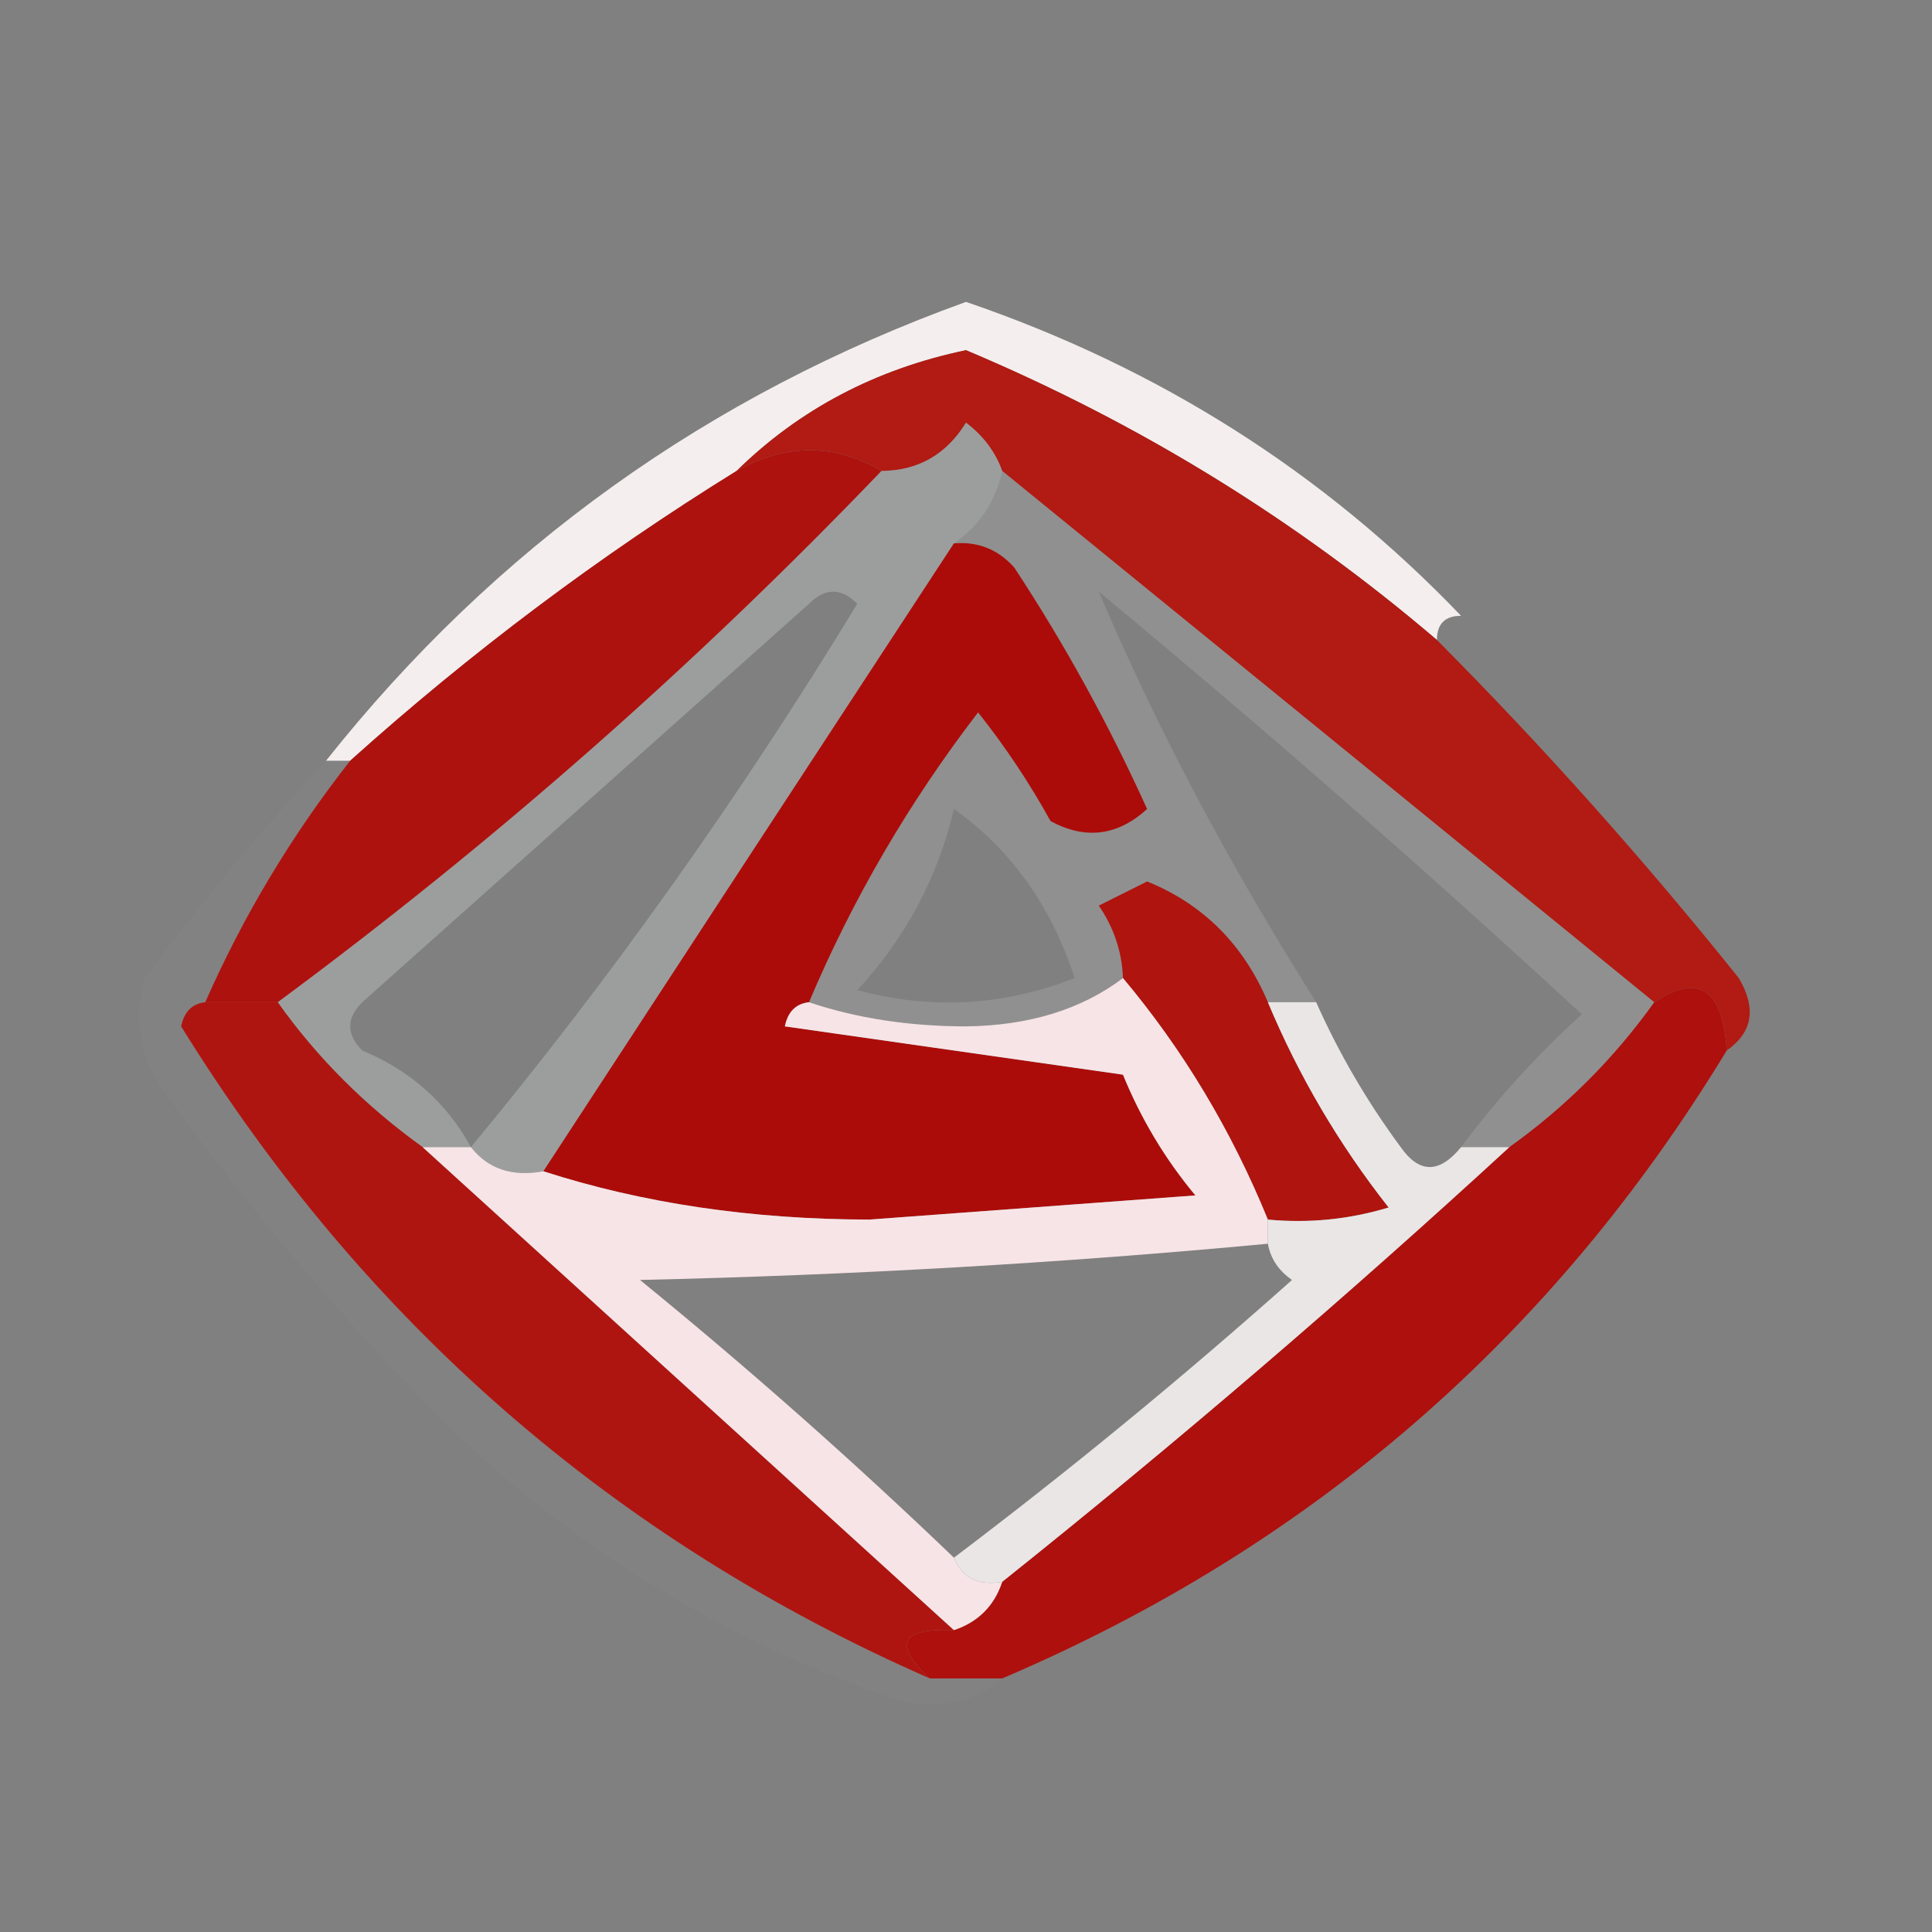
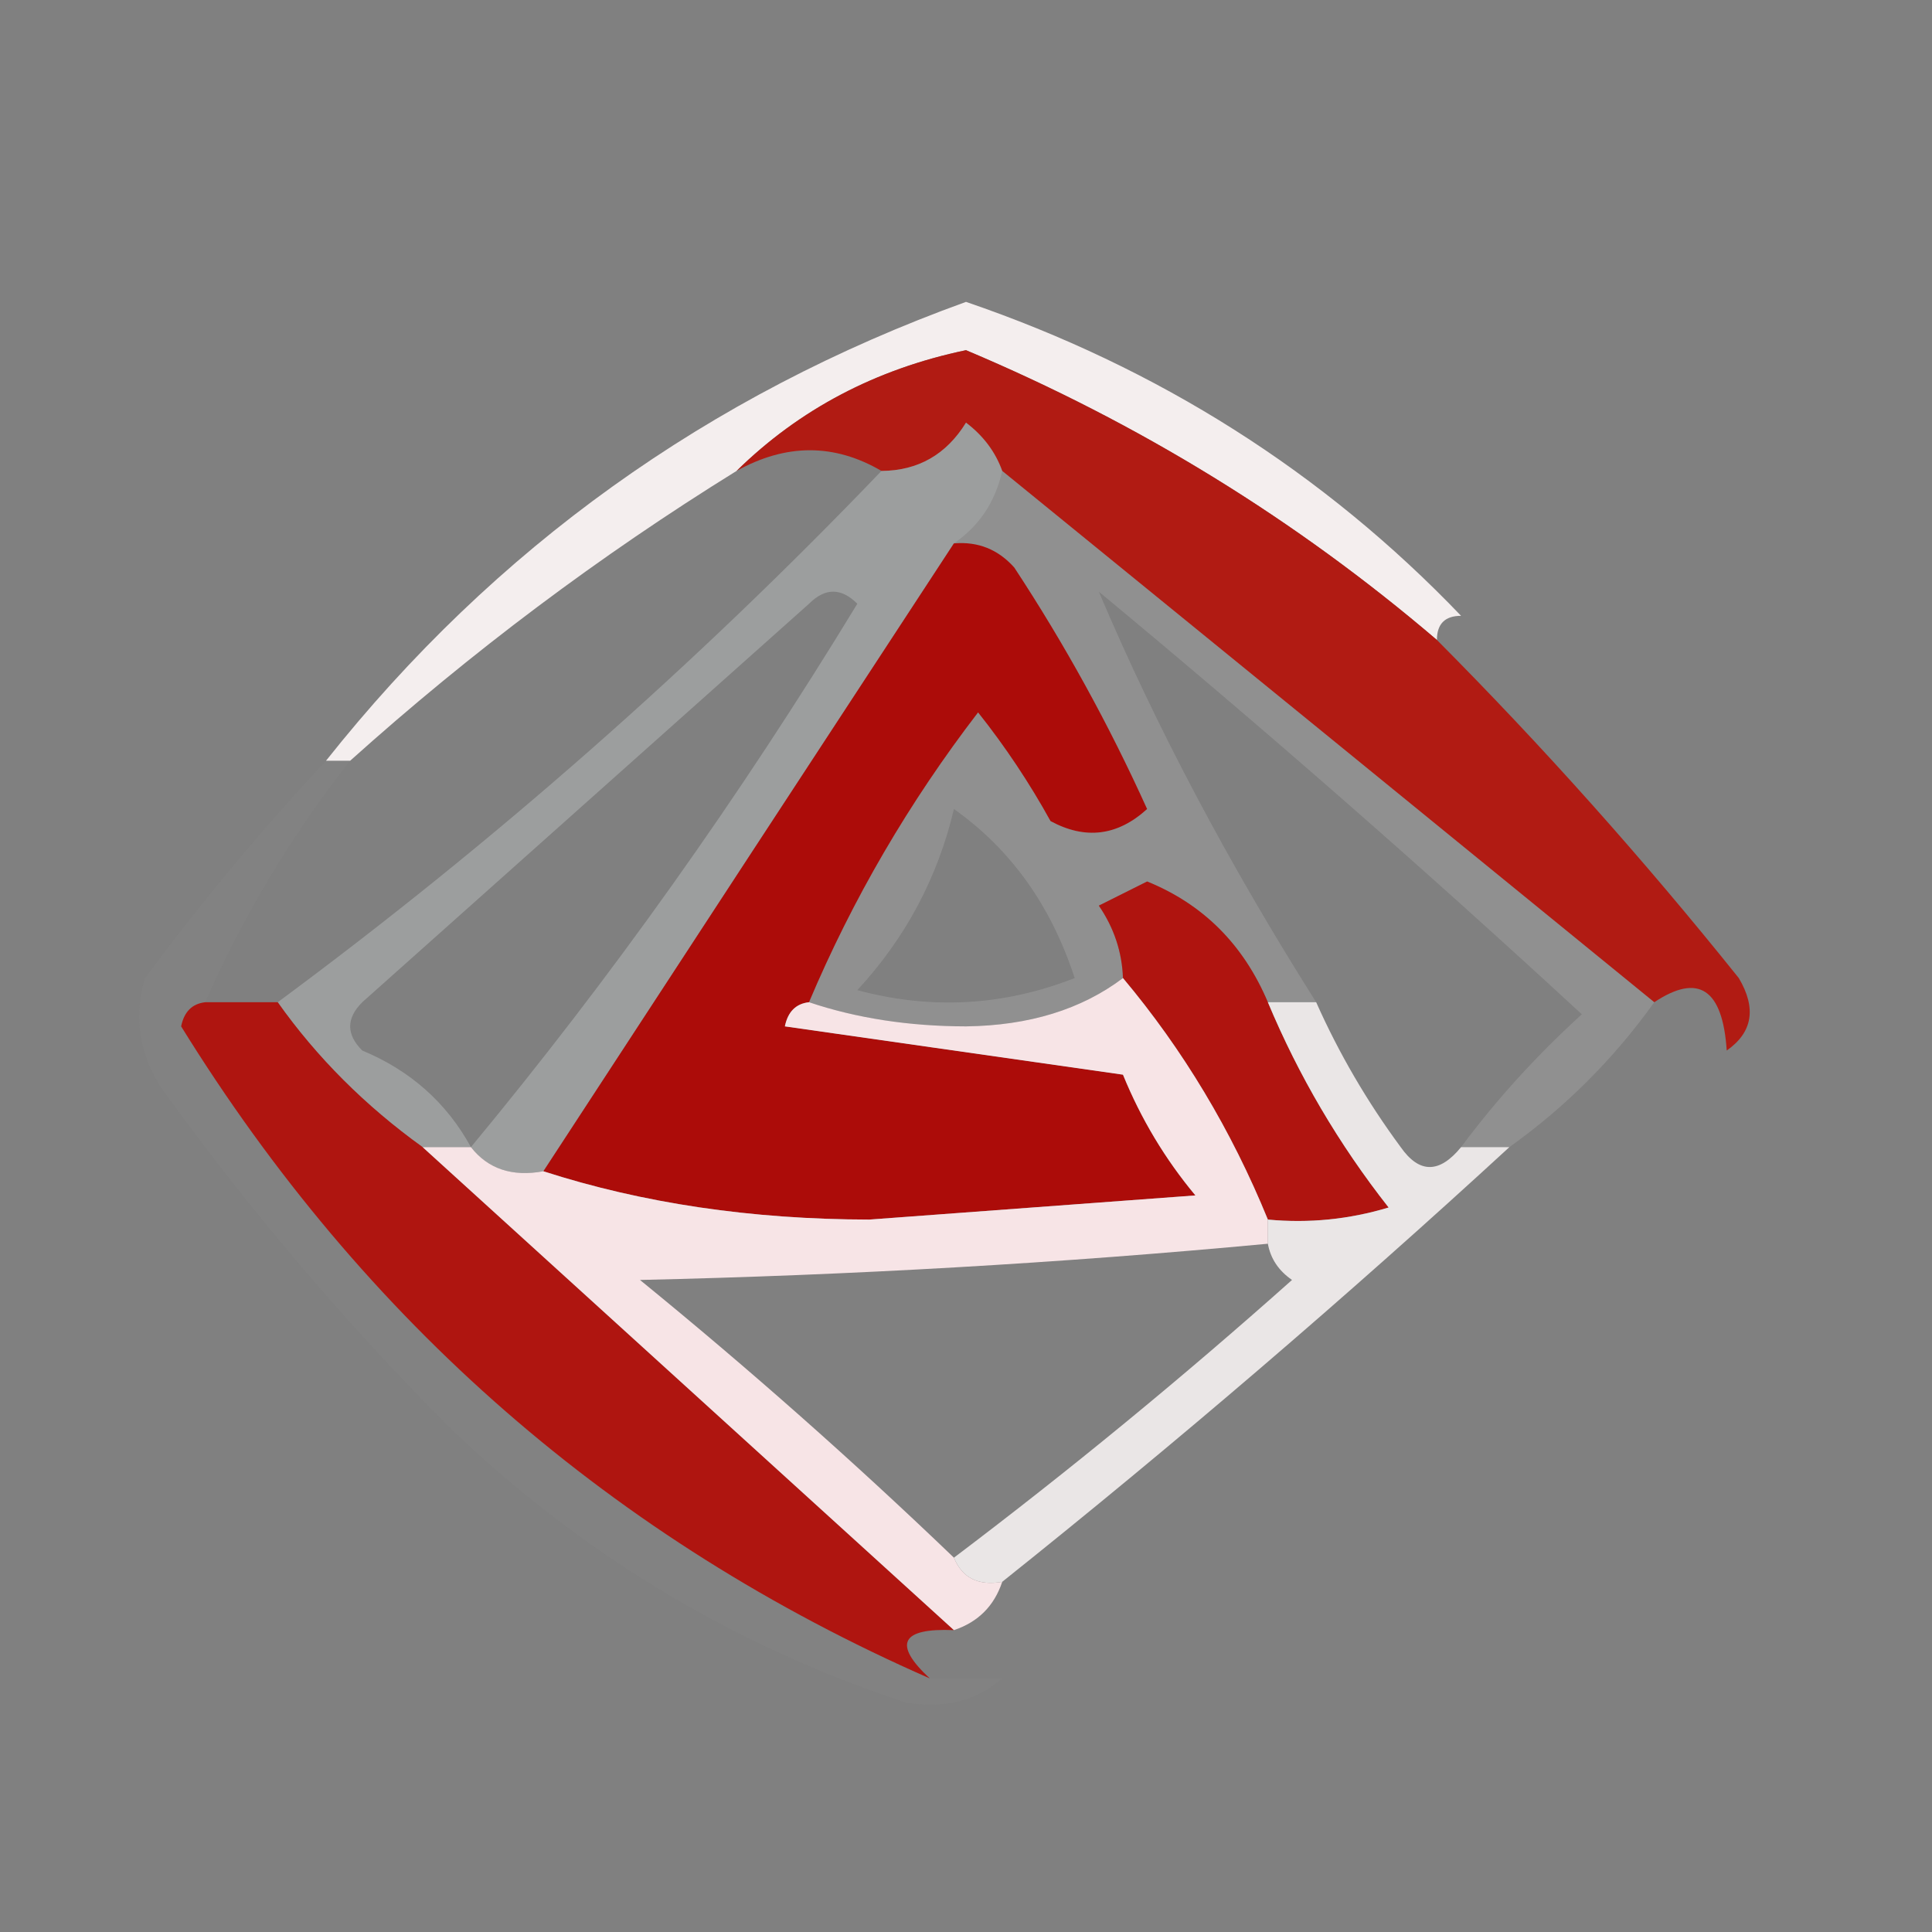
<svg xmlns="http://www.w3.org/2000/svg" version="1.1" width="80px" height="80px" style="shape-rendering:geometricPrecision; text-rendering:geometricPrecision; image-rendering:optimizeQuality; fill-rule:evenodd; clip-rule:evenodd">
  <rect width="100%" height="100%" fill="#808080" stroke="none" />
  <g>
    <path style="opacity:1" fill="#f4eeee" d="M 60.5,25.5 C 59.833,25.5 59.5,25.833 59.5,26.5C 53.669,21.52 47.169,17.52 40,14.5C 36.264,15.282 33.098,16.949 30.5,19.5C 24.839,23.004 19.505,27.004 14.5,31.5C 14.167,31.5 13.833,31.5 13.5,31.5C 20.49,22.689 29.323,16.356 40,12.5C 47.981,15.229 54.815,19.562 60.5,25.5 Z" />
  </g>
  <g>
-     <path style="opacity:1" fill="#ae120e" d="M 36.5,19.5 C 28.785,27.549 20.452,34.882 11.5,41.5C 10.5,41.5 9.5,41.5 8.5,41.5C 10.075,37.922 12.075,34.589 14.5,31.5C 19.505,27.004 24.839,23.004 30.5,19.5C 32.549,18.359 34.549,18.359 36.5,19.5 Z" />
-   </g>
+     </g>
  <g>
    <path style="opacity:1" fill="#b11b13" d="M 59.5,26.5 C 63.884,30.906 68.051,35.572 72,40.5C 72.74,41.749 72.573,42.749 71.5,43.5C 71.332,40.949 70.332,40.282 68.5,41.5C 59.481,34.143 50.481,26.81 41.5,19.5C 41.217,18.711 40.717,18.044 40,17.5C 39.184,18.823 38.017,19.489 36.5,19.5C 34.549,18.359 32.549,18.359 30.5,19.5C 33.098,16.949 36.264,15.282 40,14.5C 47.169,17.52 53.669,21.52 59.5,26.5 Z" />
  </g>
  <g>
    <path style="opacity:0.286" fill="#e4eaea" d="M 41.5,19.5 C 41.218,20.778 40.551,21.778 39.5,22.5C 33.847,31.13 28.18,39.797 22.5,48.5C 21.209,48.737 20.209,48.404 19.5,47.5C 18.833,47.5 18.167,47.5 17.5,47.5C 15.118,45.785 13.118,43.785 11.5,41.5C 20.452,34.882 28.785,27.549 36.5,19.5C 38.017,19.489 39.184,18.823 40,17.5C 40.717,18.044 41.217,18.711 41.5,19.5 Z M 19.5,47.5 C 18.492,45.661 16.992,44.328 15,43.5C 14.333,42.833 14.333,42.167 15,41.5C 21.167,36 27.333,30.5 33.5,25C 34.167,24.333 34.833,24.333 35.5,25C 30.634,33 25.301,40.5 19.5,47.5 Z" />
  </g>
  <g>
    <path style="opacity:1" fill="#ac0c09" d="M 39.5,22.5 C 40.496,22.414 41.329,22.748 42,23.5C 44.087,26.673 45.92,30.006 47.5,33.5C 46.277,34.614 44.944,34.781 43.5,34C 42.624,32.414 41.624,30.914 40.5,29.5C 37.639,33.227 35.305,37.227 33.5,41.5C 32.957,41.56 32.624,41.893 32.5,42.5C 37.167,43.167 41.833,43.833 46.5,44.5C 47.248,46.333 48.248,47.999 49.5,49.5C 45,49.833 40.5,50.167 36,50.5C 31.114,50.493 26.614,49.826 22.5,48.5C 28.18,39.797 33.847,31.13 39.5,22.5 Z" />
  </g>
  <g>
    <path style="opacity:0.161" fill="#e6e8e8" d="M 41.5,19.5 C 50.481,26.81 59.481,34.143 68.5,41.5C 66.833,43.833 64.833,45.833 62.5,47.5C 61.833,47.5 61.167,47.5 60.5,47.5C 61.96,45.537 63.627,43.704 65.5,42C 58.981,35.98 52.315,30.147 45.5,24.5C 47.87,30.093 50.87,35.76 54.5,41.5C 53.833,41.5 53.167,41.5 52.5,41.5C 51.488,39.11 49.821,37.444 47.5,36.5C 46.833,36.833 46.167,37.167 45.5,37.5C 46.127,38.417 46.461,39.417 46.5,40.5C 44.777,41.8 42.61,42.467 40,42.5C 37.639,42.496 35.473,42.163 33.5,41.5C 35.305,37.227 37.639,33.227 40.5,29.5C 41.624,30.914 42.624,32.414 43.5,34C 44.944,34.781 46.277,34.614 47.5,33.5C 45.92,30.006 44.087,26.673 42,23.5C 41.329,22.748 40.496,22.414 39.5,22.5C 40.551,21.778 41.218,20.778 41.5,19.5 Z M 39.5,33.5 C 41.858,35.168 43.524,37.501 44.5,40.5C 41.554,41.655 38.554,41.821 35.5,41C 37.494,38.843 38.828,36.343 39.5,33.5 Z" />
  </g>
  <g>
    <path style="opacity:1" fill="#af140f" d="M 52.5,41.5 C 53.777,44.553 55.444,47.386 57.5,50C 55.866,50.493 54.199,50.66 52.5,50.5C 50.988,46.799 48.988,43.466 46.5,40.5C 46.461,39.417 46.127,38.417 45.5,37.5C 46.167,37.167 46.833,36.833 47.5,36.5C 49.821,37.444 51.488,39.11 52.5,41.5 Z" />
  </g>
  <g>
-     <path style="opacity:1" fill="#ae100d" d="M 71.5,43.5 C 64.285,55.382 54.285,64.049 41.5,69.5C 40.5,69.5 39.5,69.5 38.5,69.5C 36.969,68.076 37.302,67.409 39.5,67.5C 40.5,67.167 41.167,66.5 41.5,65.5C 48.727,59.727 55.727,53.727 62.5,47.5C 64.833,45.833 66.833,43.833 68.5,41.5C 70.332,40.282 71.332,40.949 71.5,43.5 Z" />
-   </g>
+     </g>
  <g>
    <path style="opacity:1" fill="#af1510" d="M 8.5,41.5 C 9.5,41.5 10.5,41.5 11.5,41.5C 13.118,43.785 15.118,45.785 17.5,47.5C 24.833,54.167 32.167,60.833 39.5,67.5C 37.302,67.409 36.969,68.076 38.5,69.5C 25.419,63.758 15.085,54.758 7.5,42.5C 7.624,41.893 7.957,41.56 8.5,41.5 Z" />
  </g>
  <g>
    <path style="opacity:1" fill="#eae6e6" d="M 52.5,41.5 C 53.167,41.5 53.833,41.5 54.5,41.5C 55.44,43.612 56.606,45.612 58,47.5C 58.77,48.598 59.603,48.598 60.5,47.5C 61.167,47.5 61.833,47.5 62.5,47.5C 55.727,53.727 48.727,59.727 41.5,65.5C 40.508,65.672 39.842,65.338 39.5,64.5C 44.293,60.879 48.96,57.045 53.5,53C 52.944,52.617 52.611,52.117 52.5,51.5C 52.5,51.167 52.5,50.833 52.5,50.5C 54.199,50.66 55.866,50.493 57.5,50C 55.444,47.386 53.777,44.553 52.5,41.5 Z" />
  </g>
  <g>
    <path style="opacity:0.024" fill="#f2e6e7" d="M 13.5,31.5 C 13.833,31.5 14.167,31.5 14.5,31.5C 12.075,34.589 10.075,37.922 8.5,41.5C 7.957,41.56 7.624,41.893 7.5,42.5C 15.085,54.758 25.419,63.758 38.5,69.5C 39.5,69.5 40.5,69.5 41.5,69.5C 40.432,70.434 39.099,70.768 37.5,70.5C 30.281,68.111 23.948,64.278 18.5,59C 14.311,54.779 10.478,50.279 7,45.5C 5.813,43.956 5.48,42.289 6,40.5C 8.364,37.31 10.864,34.31 13.5,31.5 Z" />
  </g>
  <g>
    <path style="opacity:1" fill="#f7e4e6" d="M 46.5,40.5 C 48.988,43.466 50.988,46.799 52.5,50.5C 52.5,50.833 52.5,51.167 52.5,51.5C 43.911,52.305 35.244,52.805 26.5,53C 31.002,56.67 35.335,60.503 39.5,64.5C 39.842,65.338 40.508,65.672 41.5,65.5C 41.167,66.5 40.5,67.167 39.5,67.5C 32.167,60.833 24.833,54.167 17.5,47.5C 18.167,47.5 18.833,47.5 19.5,47.5C 20.209,48.404 21.209,48.737 22.5,48.5C 26.614,49.826 31.114,50.493 36,50.5C 40.5,50.167 45,49.833 49.5,49.5C 48.248,47.999 47.248,46.333 46.5,44.5C 41.833,43.833 37.167,43.167 32.5,42.5C 32.624,41.893 32.957,41.56 33.5,41.5C 35.473,42.163 37.639,42.496 40,42.5C 42.61,42.467 44.777,41.8 46.5,40.5 Z" />
  </g>
  <g>
-     <path style="opacity:0.008" fill="#f0eeee" d="M 59.5,26.5 C 59.5,25.833 59.833,25.5 60.5,25.5C 66.548,29.707 70.881,35.207 73.5,42C 73.375,43.627 72.875,45.127 72,46.5C 64.309,57.186 54.476,65.353 42.5,71C 40.613,71.78 38.946,71.613 37.5,70.5C 39.099,70.768 40.432,70.434 41.5,69.5C 54.285,64.049 64.285,55.382 71.5,43.5C 72.573,42.749 72.74,41.749 72,40.5C 68.051,35.572 63.884,30.906 59.5,26.5 Z" />
-   </g>
+     </g>
</svg>